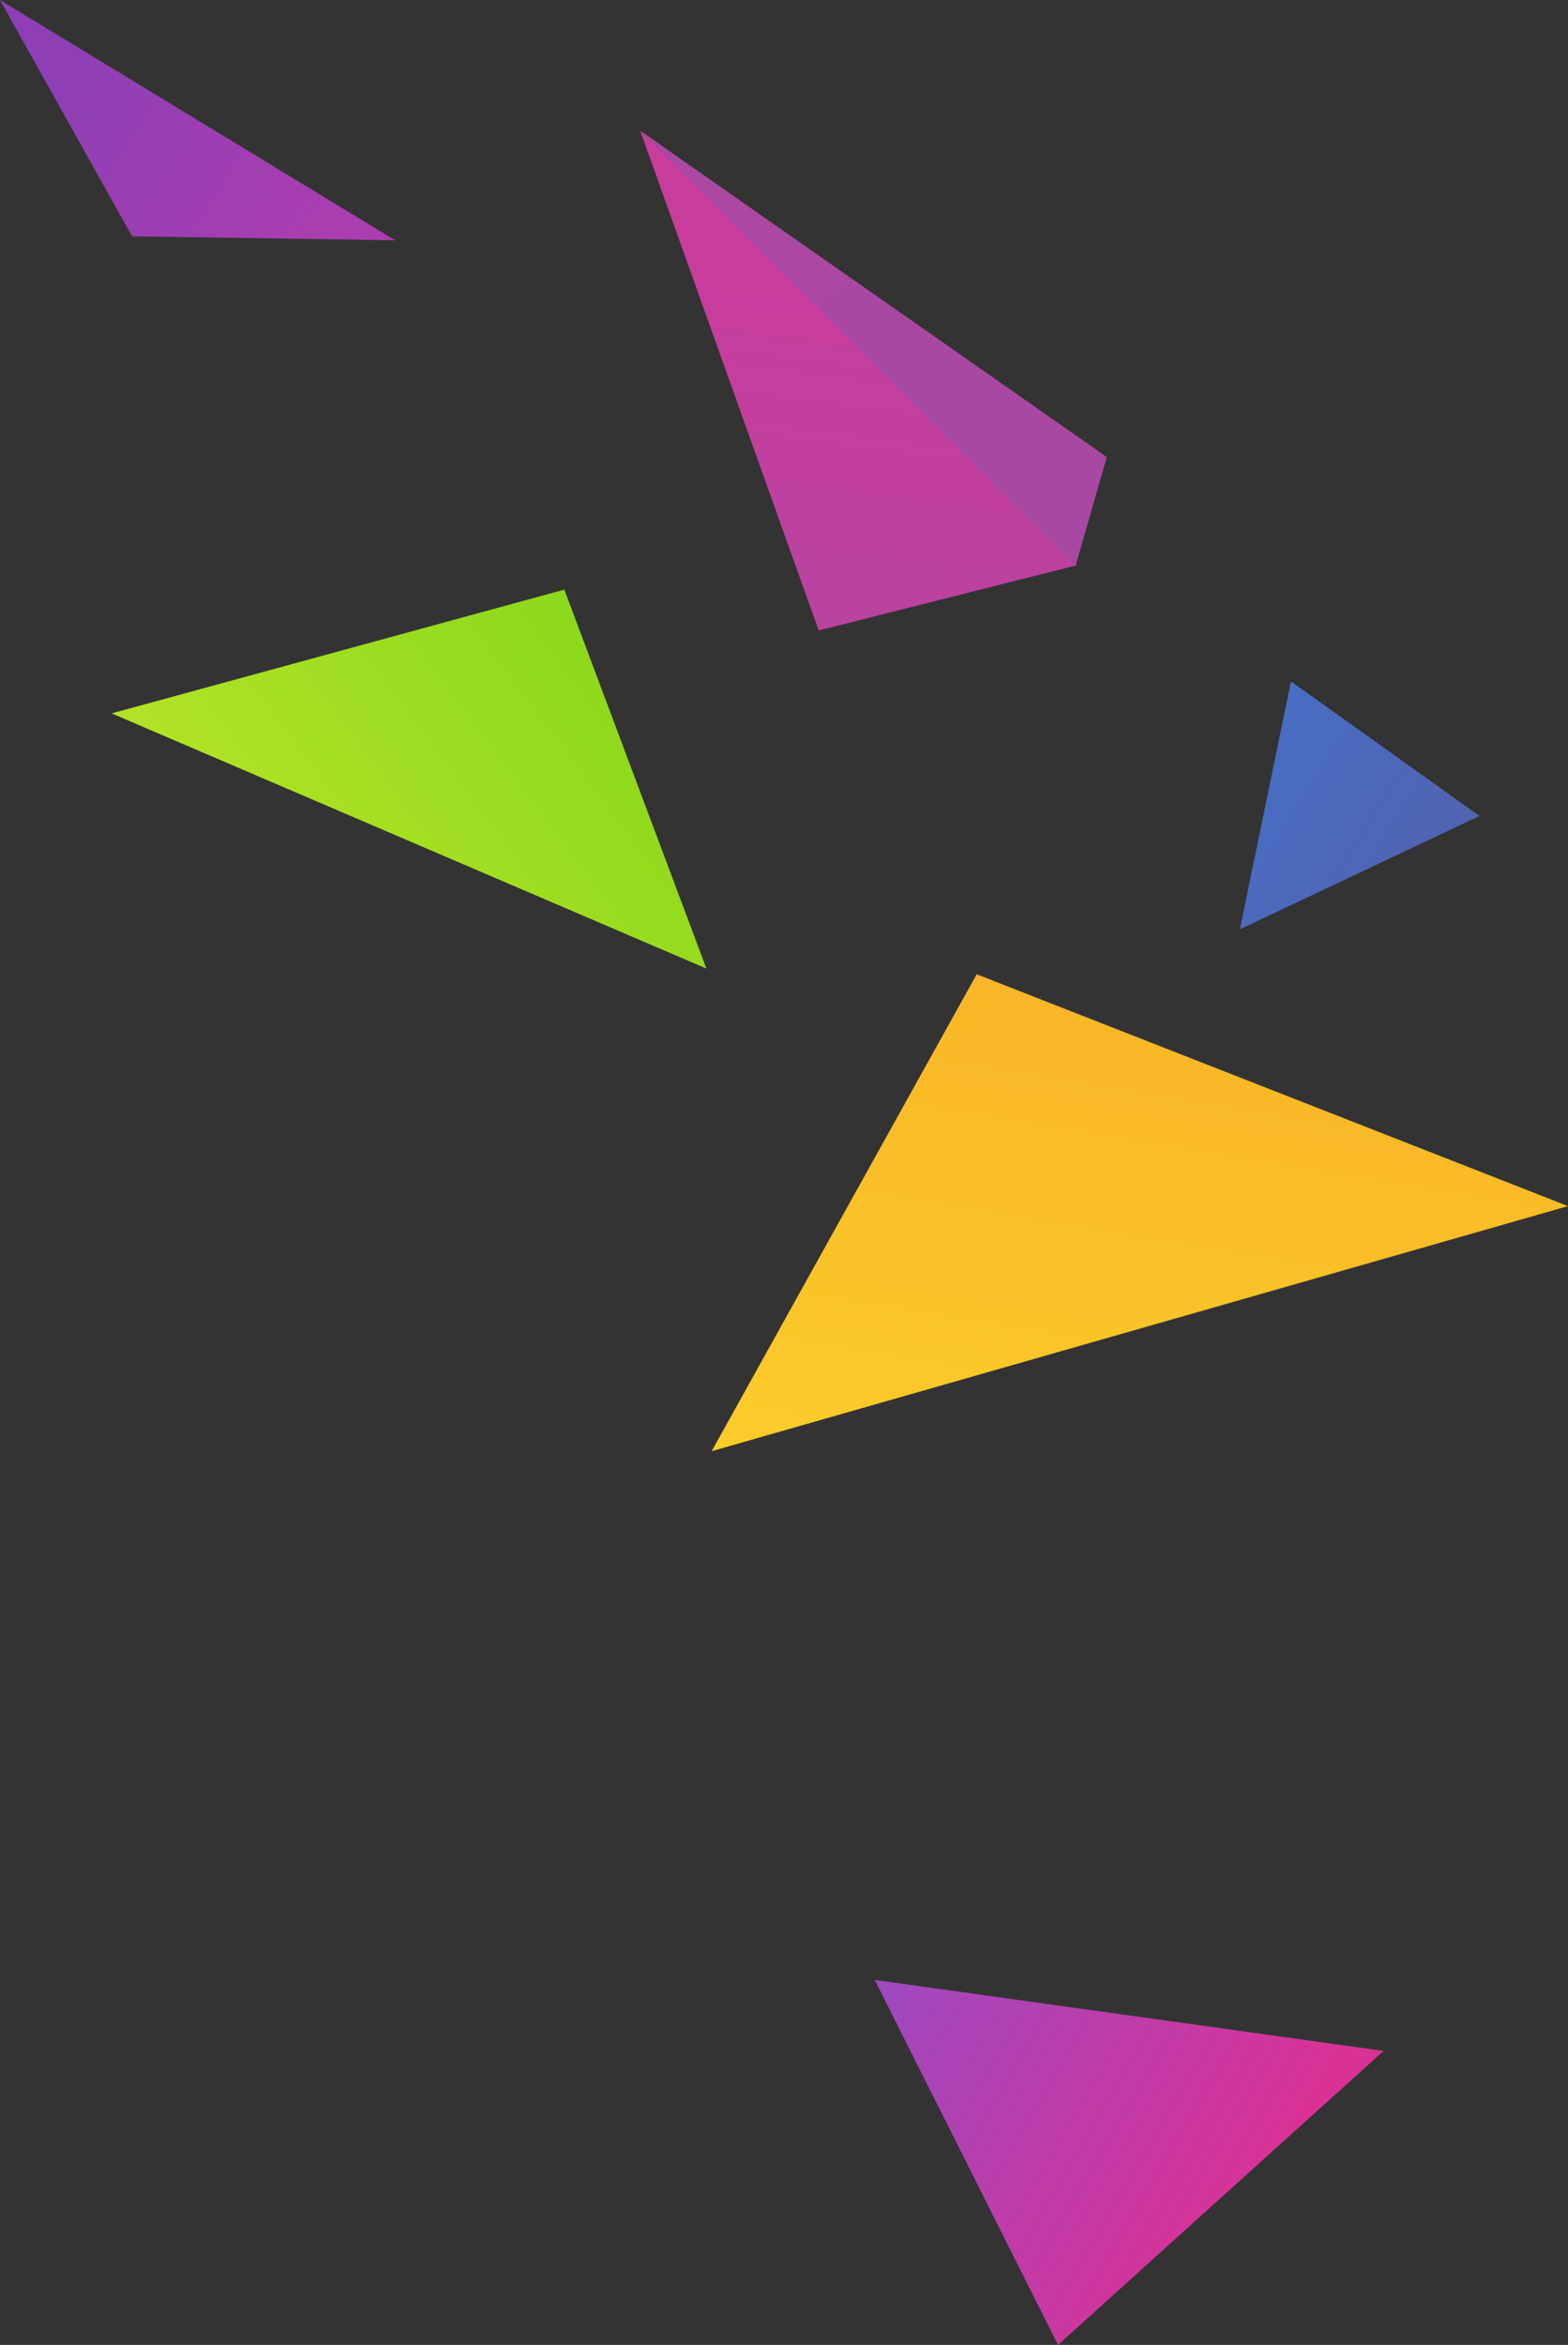
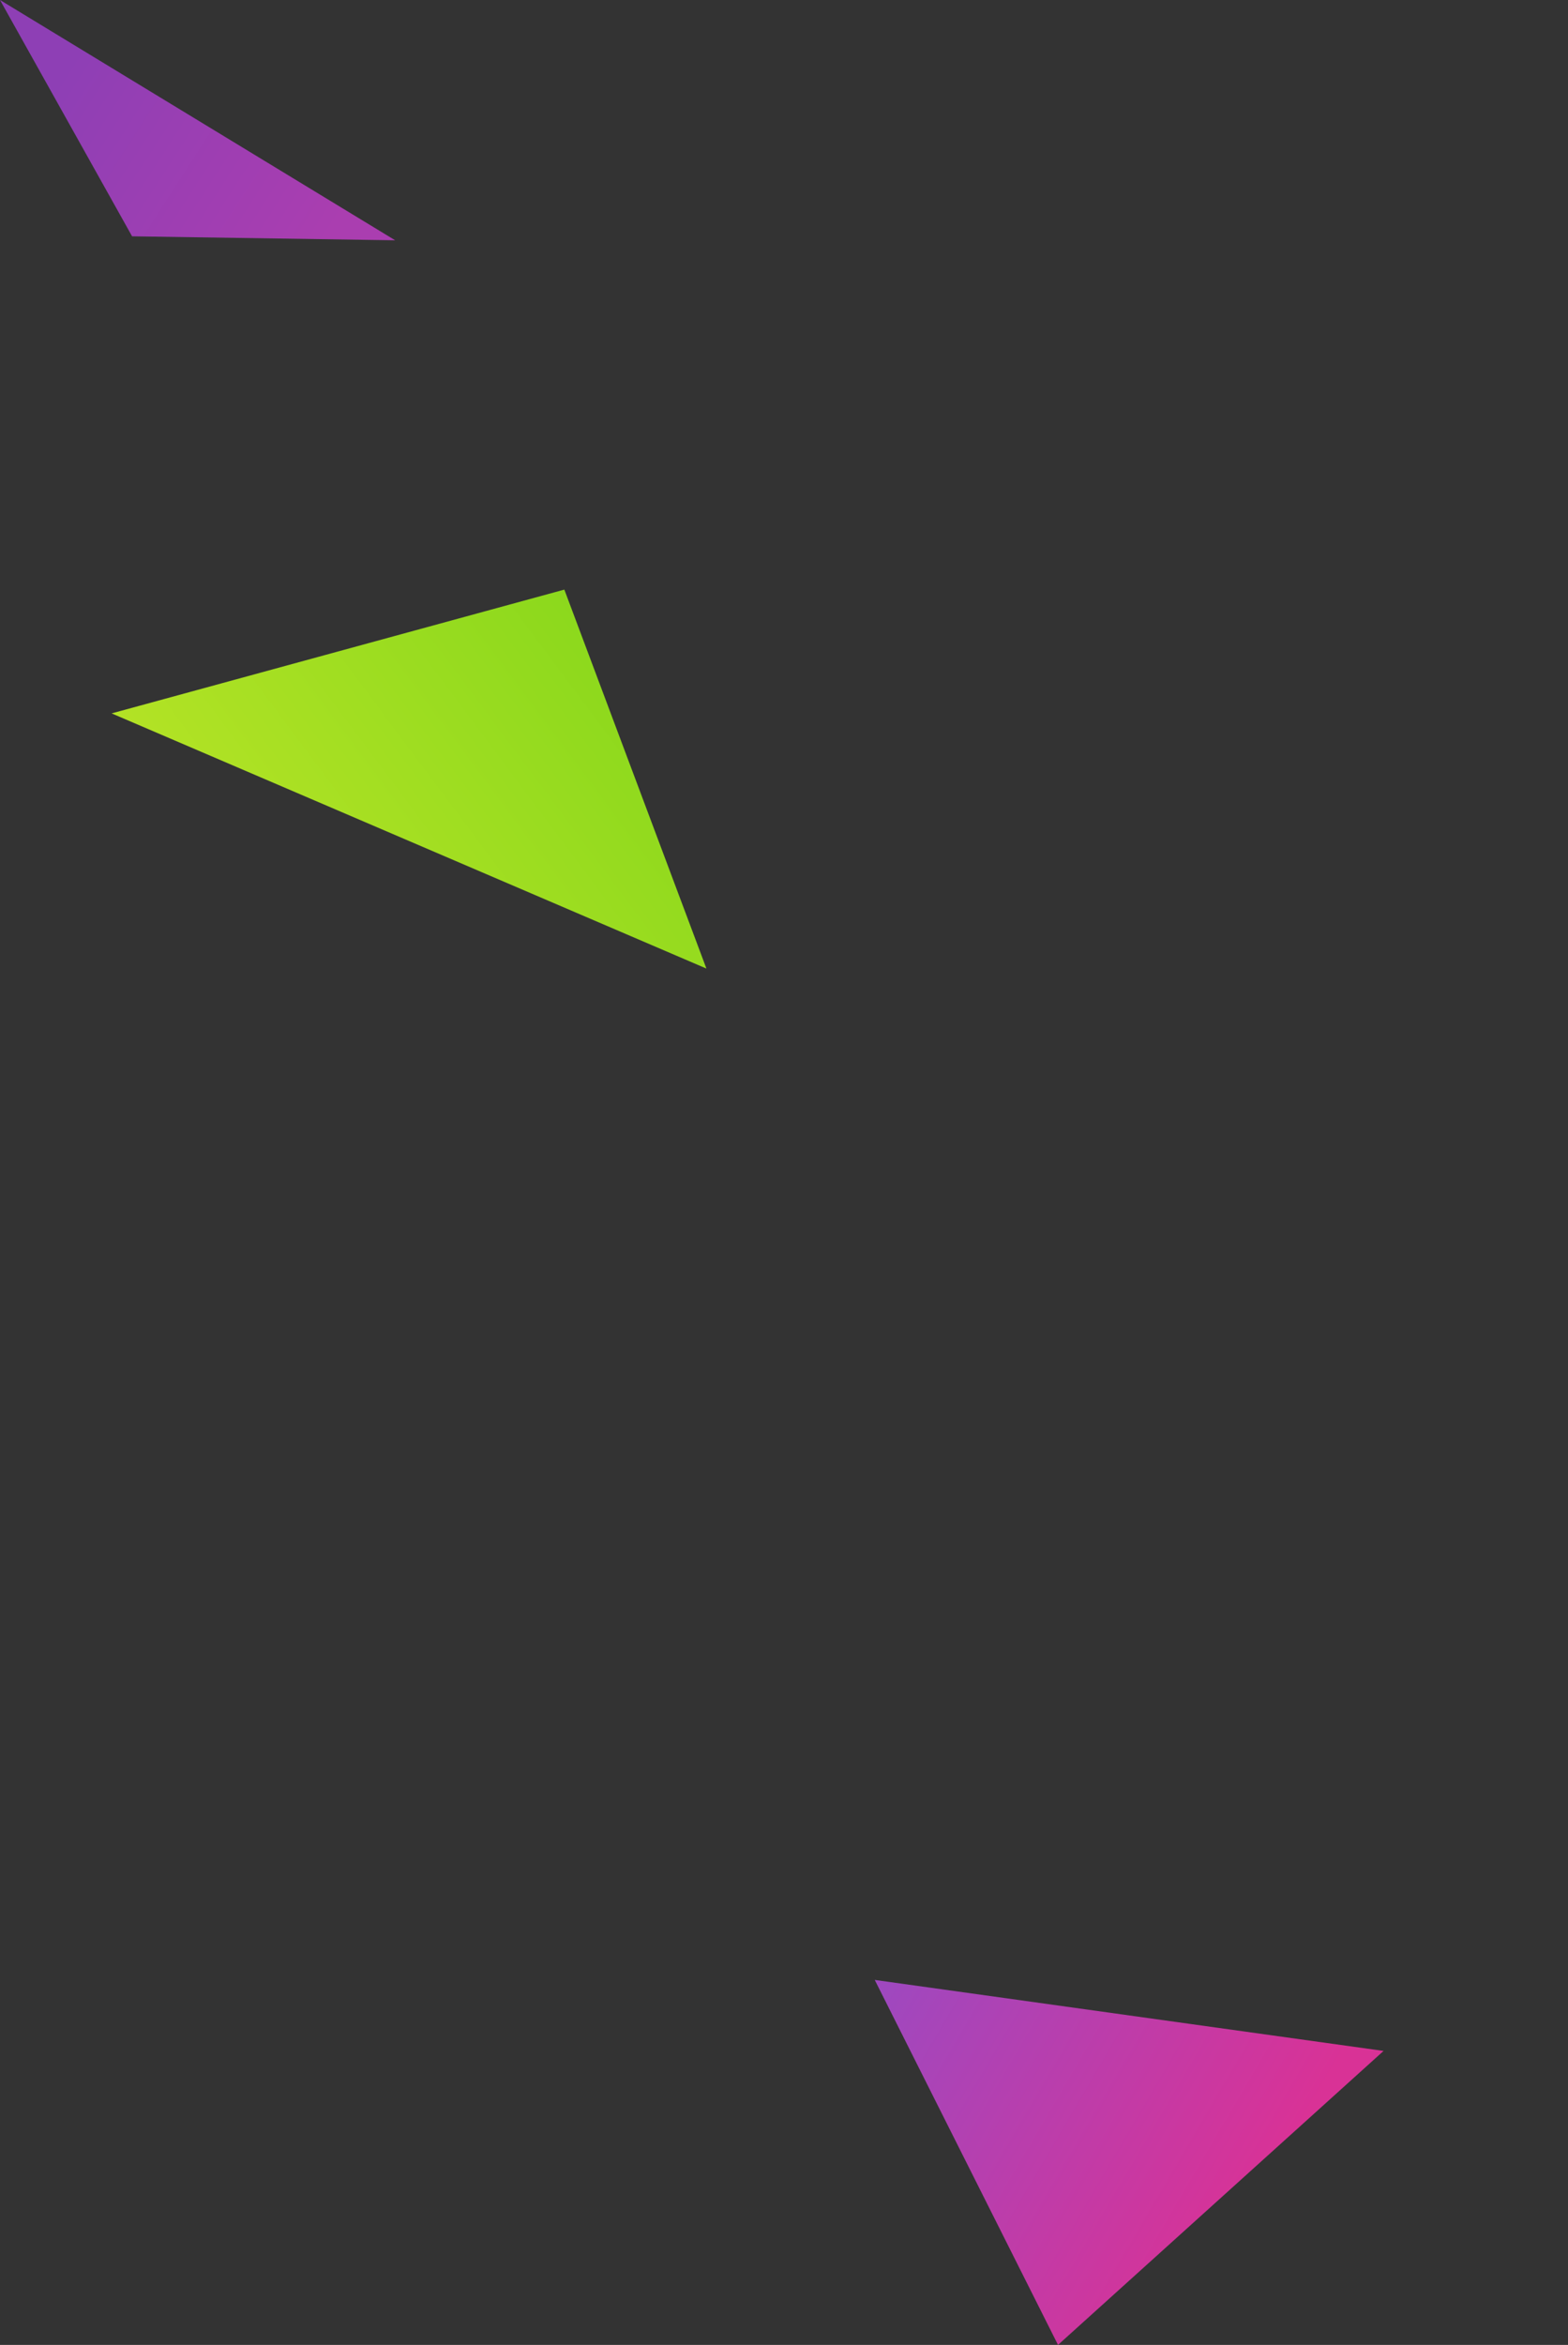
<svg xmlns="http://www.w3.org/2000/svg" width="265" height="396" viewBox="0 0 265 396" fill="none">
  <rect x="0" y="0" width="265" height="396" fill="#333333" stroke="none" />
-   <path d="M108.197 22.071L138.363 106.471L181.993 95.456L108.197 22.071Z" fill="url(#paint0_linear_233_237)" />
-   <path d="M181.78 95.56L108.205 22.071L187.053 77.189L181.78 95.56Z" fill="url(#paint1_linear_233_237)" />
-   <path d="M120.268 245.073L265 203.684L165.066 164.533L120.268 245.073Z" fill="url(#paint2_linear_233_237)" />
-   <path d="M209.541 156.937L218.182 115.079L250.042 137.801L209.541 156.937Z" fill="url(#paint3_linear_233_237)" />
  <path d="M0 0L66.784 40.579L22.322 39.909L0 0Z" fill="url(#paint4_linear_233_237)" />
  <path d="M18.863 120.475L119.389 163.57L95.375 99.571L18.863 120.475Z" fill="url(#paint5_linear_233_237)" />
  <path d="M233.828 346.355L178.809 396L147.835 334.363L233.828 346.355Z" fill="url(#paint6_linear_233_237)" />
  <defs>
    <linearGradient id="paint0_linear_233_237" x1="137.981" y1="106.316" x2="145.182" y2="50.002" gradientUnits="userSpaceOnUse">
      <stop stop-color="#B843A0" />
      <stop offset="1" stop-color="#C93D9D" />
    </linearGradient>
    <linearGradient id="paint1_linear_233_237" x1="187.776" y1="85.156" x2="137.221" y2="26.837" gradientUnits="userSpaceOnUse">
      <stop stop-color="#A848A2" />
      <stop offset="1" stop-color="#AA48A2" />
    </linearGradient>
    <linearGradient id="paint2_linear_233_237" x1="125.092" y1="416.221" x2="188.592" y2="31.79" gradientUnits="userSpaceOnUse">
      <stop stop-color="#FFF736" />
      <stop offset="1" stop-color="#F6931D" />
    </linearGradient>
    <linearGradient id="paint3_linear_233_237" x1="241.758" y1="145.612" x2="210.223" y2="125.819" gradientUnits="userSpaceOnUse">
      <stop stop-color="#5064B1" />
      <stop offset="1" stop-color="#486EC5" />
    </linearGradient>
    <linearGradient id="paint4_linear_233_237" x1="6.391" y1="18.87" x2="50.711" y2="47.436" gradientUnits="userSpaceOnUse">
      <stop stop-color="#8E3FB5" />
      <stop offset="1" stop-color="#AA3EB0" />
    </linearGradient>
    <linearGradient id="paint5_linear_233_237" x1="-93.48" y1="209.511" x2="172.242" y2="10.891" gradientUnits="userSpaceOnUse">
      <stop stop-color="#FFF736" />
      <stop offset="1" stop-color="#4FC80F" />
    </linearGradient>
    <linearGradient id="paint6_linear_233_237" x1="145.847" y1="342.047" x2="208.333" y2="378.75" gradientUnits="userSpaceOnUse">
      <stop stop-color="#9F48BF" />
      <stop offset="1" stop-color="#D93296" />
    </linearGradient>
  </defs>
</svg>